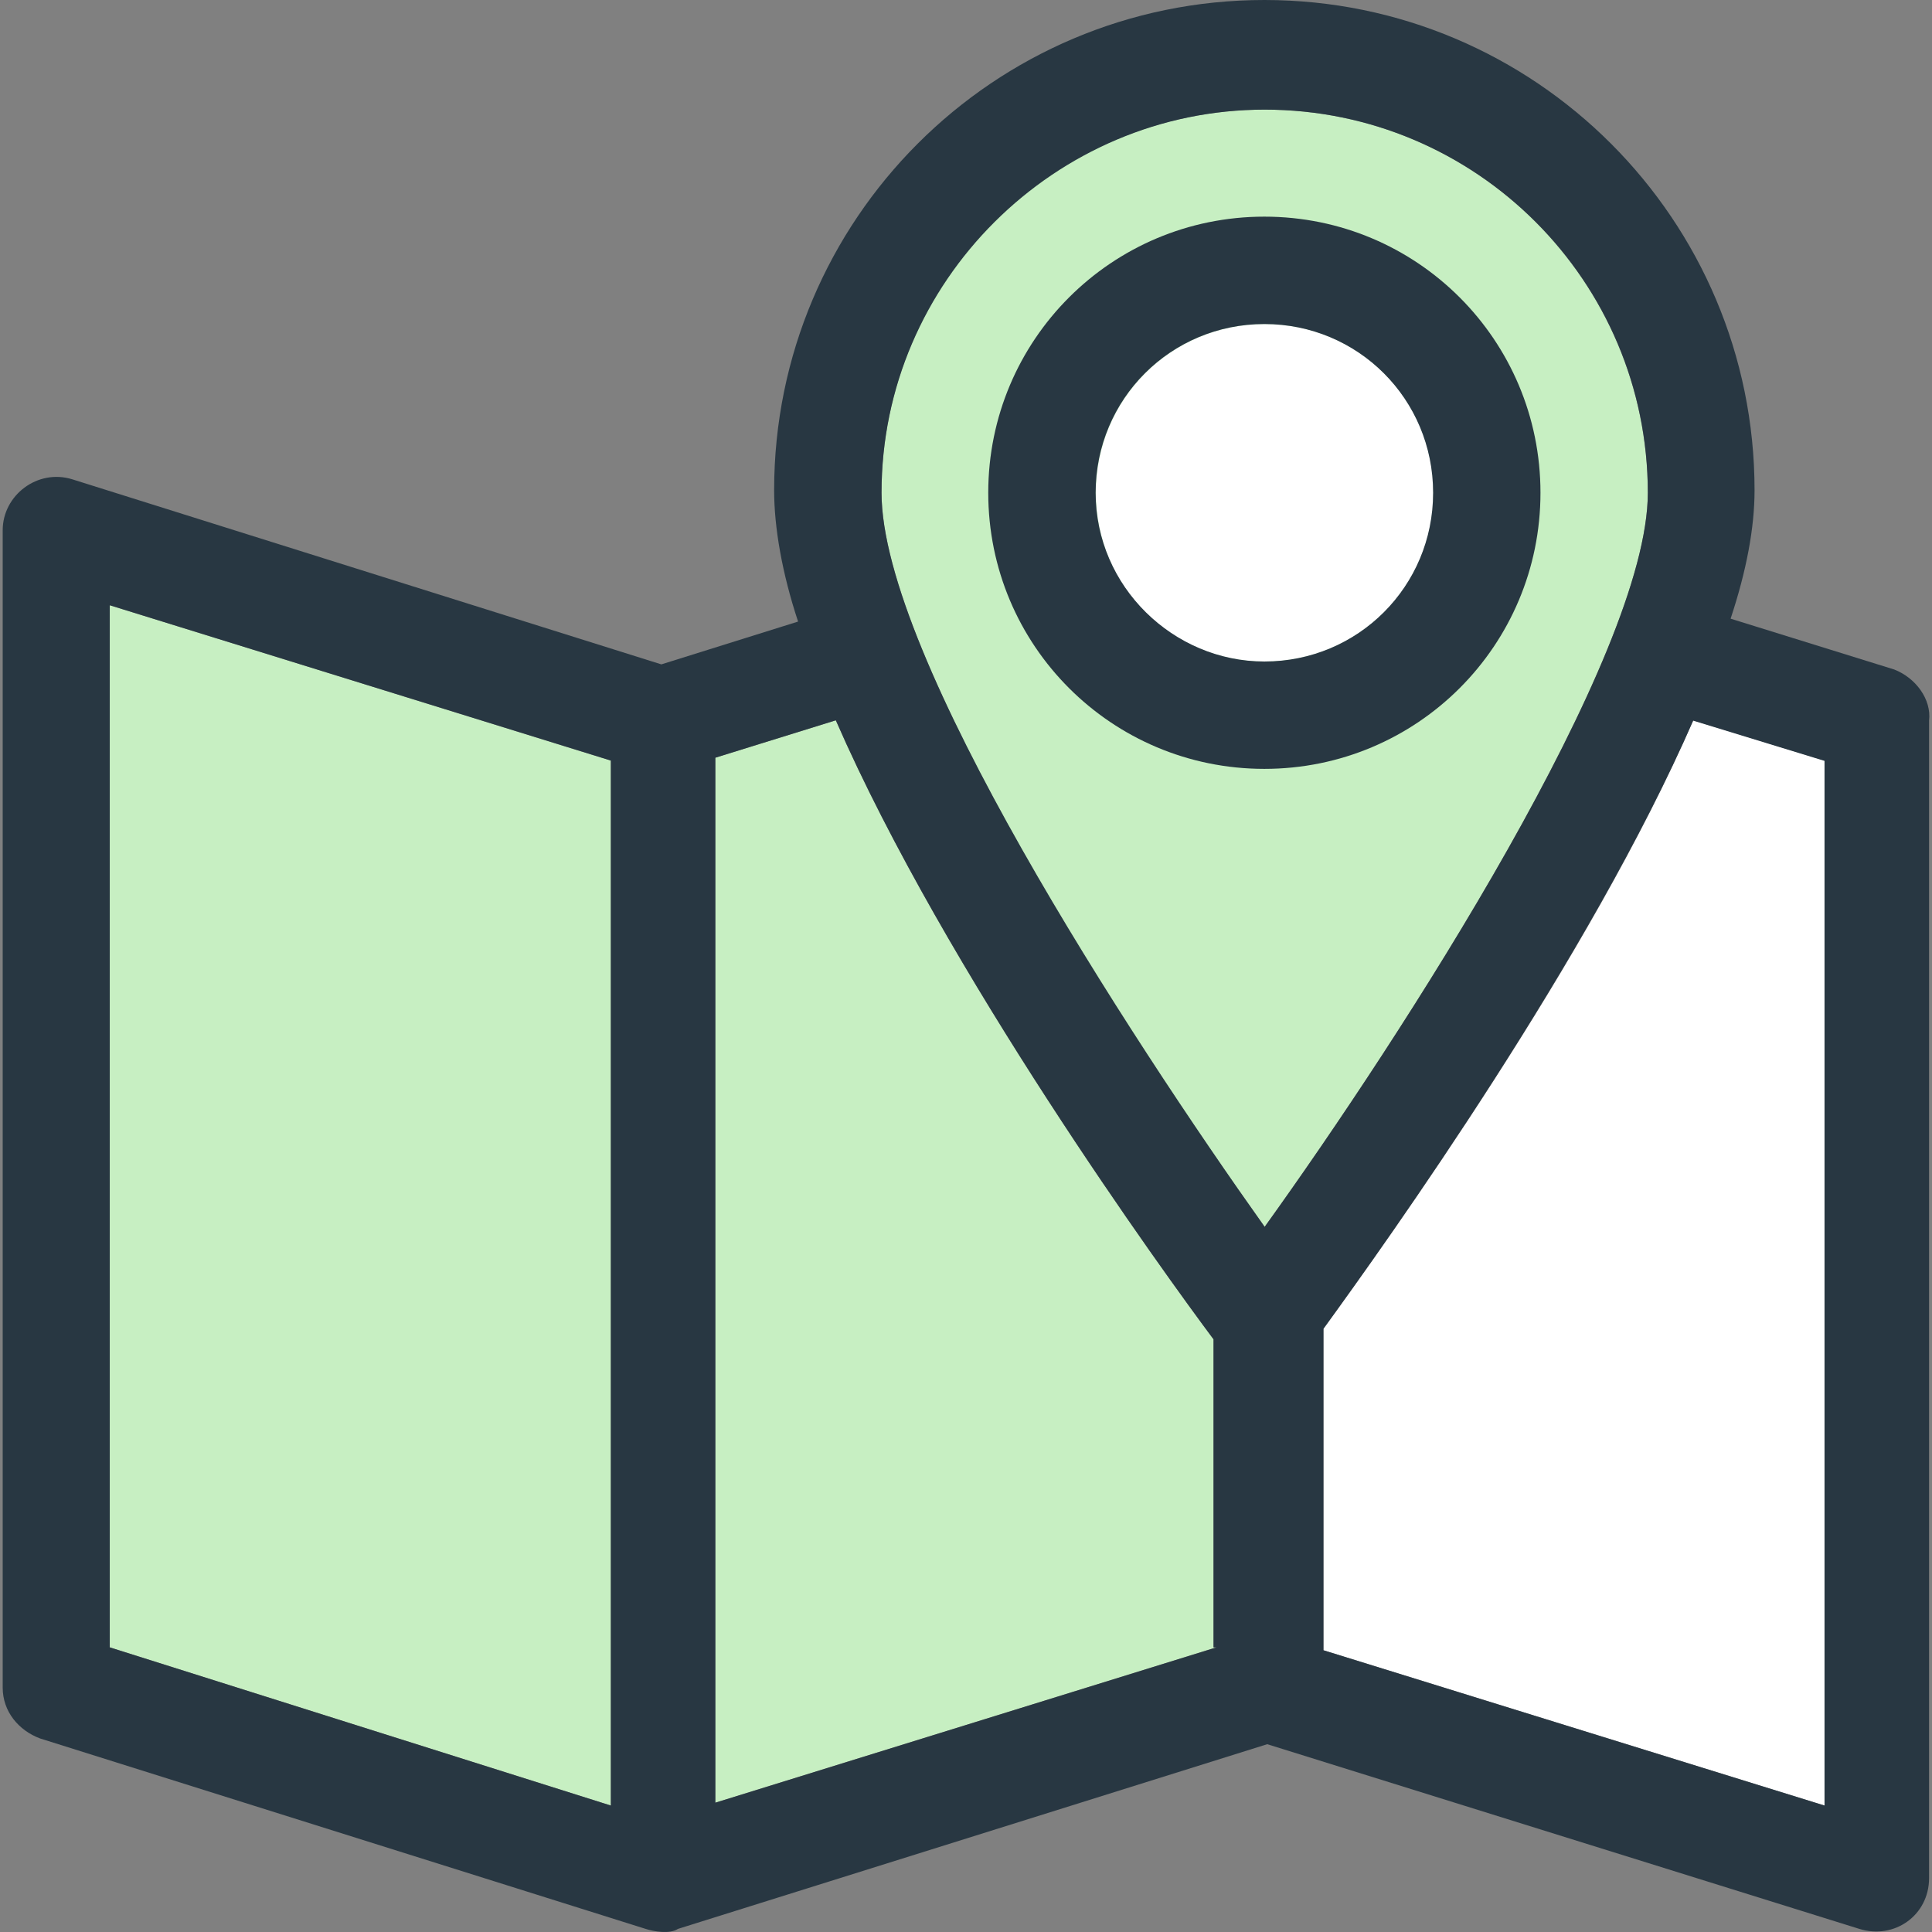
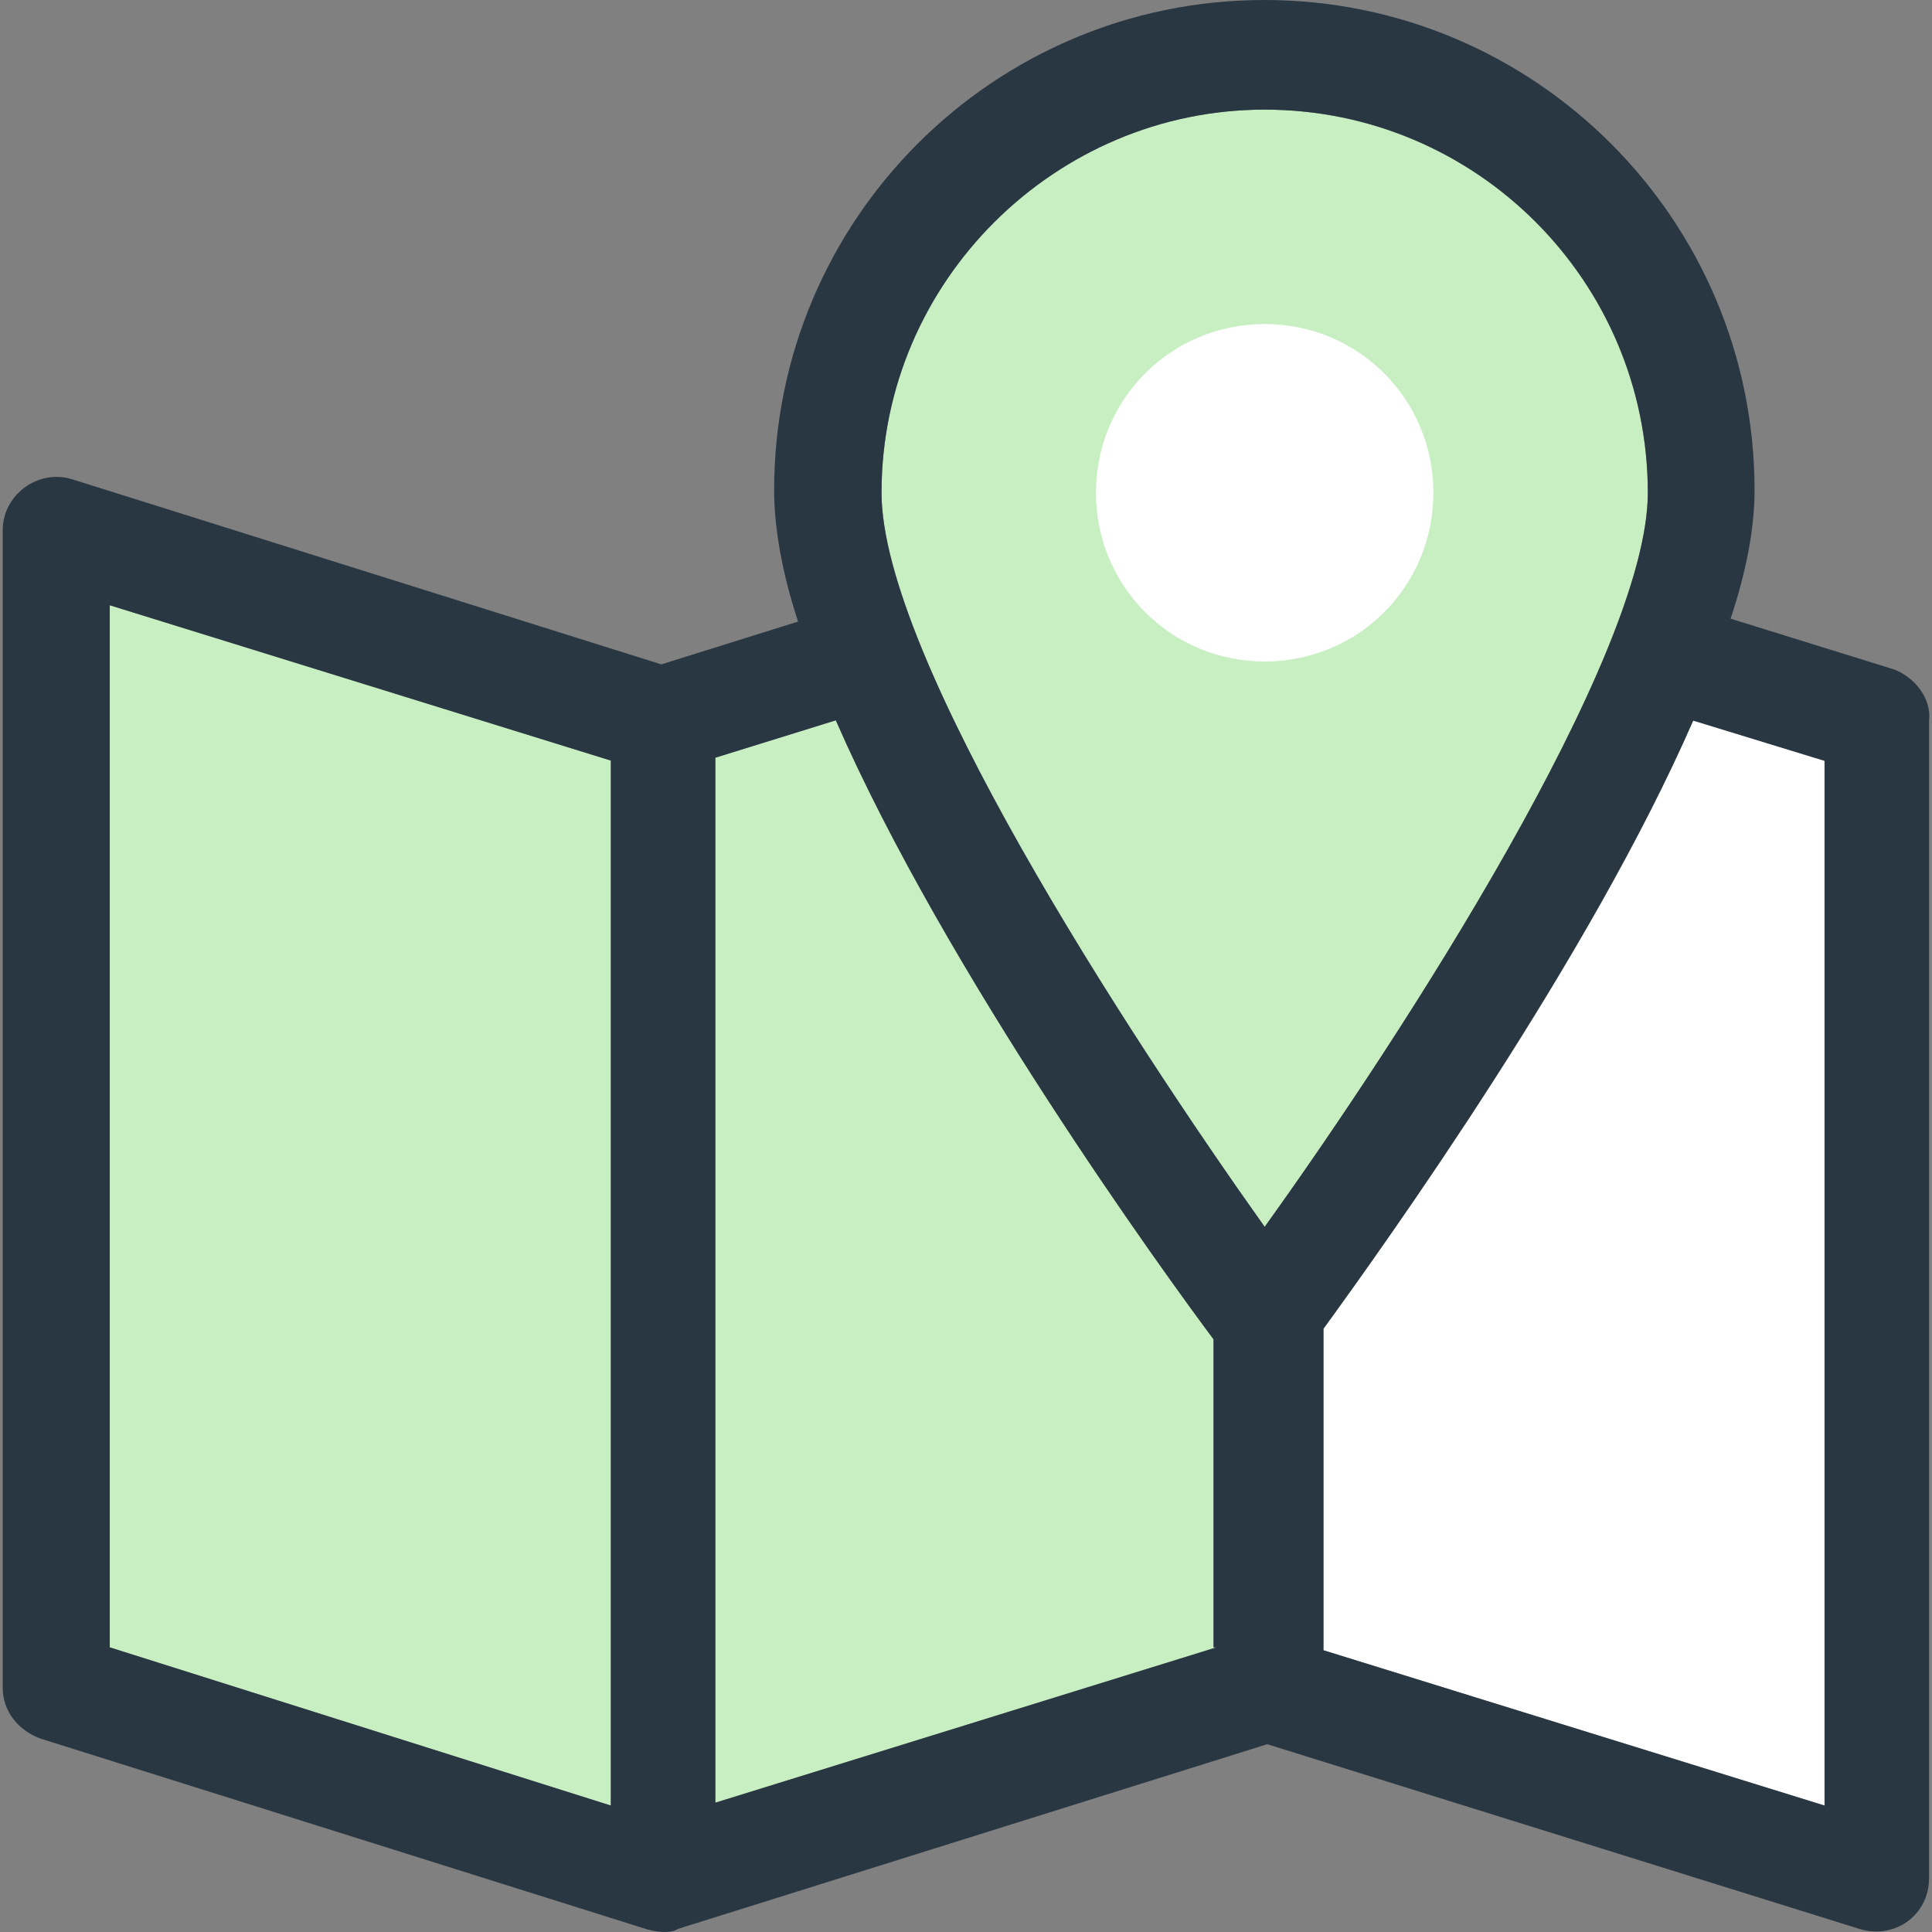
<svg xmlns="http://www.w3.org/2000/svg" width="58" height="58" viewBox="0 0 58 58" fill="none">
  <rect x="0" y="0" width="58" height="58" fill="#808080" stroke="none" />
  <g clip-path="url(#clip0_669_1768)">
    <path d="M36.517 49.455L21.475 54.118V22.747L25.091 21.624C28.392 29.184 34.983 38.269 36.431 40.207V49.455L36.517 49.455Z" fill="#C7EFC2" />
    <path d="M37.967 3.291C31.616 3.291 26.464 8.442 26.464 14.793C26.464 19.696 33.861 31.122 37.967 36.83C42.073 31.122 49.469 19.696 49.469 14.793C49.46 8.442 44.318 3.291 37.967 3.291Z" fill="#C7EFC2" />
    <path d="M37.967 9.728C35.156 9.728 32.901 11.982 32.901 14.793C32.901 17.604 35.156 19.859 37.967 19.859C40.778 19.859 43.032 17.604 43.032 14.793C43.032 11.982 40.778 9.728 37.967 9.728Z" fill="white" />
-     <path d="M46.246 14.793C46.246 10.208 42.543 6.504 37.957 6.504C33.371 6.504 29.668 10.208 29.668 14.793C29.668 19.379 33.371 23.082 37.957 23.082C42.543 23.082 46.246 19.379 46.246 14.793ZM32.892 14.793C32.892 11.982 35.146 9.728 37.957 9.728C40.768 9.728 43.023 11.982 43.023 14.793C43.023 17.604 40.768 19.859 37.957 19.859C35.232 19.859 32.892 17.614 32.892 14.793Z" fill="#283742" />
    <path d="M39.731 39.89V49.542L54.774 54.204V22.833L50.831 21.624C47.771 28.704 41.66 37.233 39.731 39.89Z" fill="white" />
    <path d="M3.295 49.455L18.338 54.204V22.833L3.295 18.17V49.455Z" fill="#C7EFC2" />
    <path d="M56.866 20.099L51.954 18.573C52.434 17.125 52.673 15.839 52.673 14.717C52.673 6.591 46.083 0 37.957 0C29.831 0 23.24 6.591 23.24 14.717C23.24 15.839 23.48 17.211 23.959 18.66L19.854 19.945L2.172 14.39C1.127 14.064 0.081 14.87 0.081 15.916V50.664C0.081 51.384 0.561 51.95 1.204 52.19L19.384 57.907C19.623 57.984 20.103 58.071 20.352 57.907L38.043 52.362L55.82 57.907C56.866 58.233 57.912 57.504 57.912 56.382V21.634C57.988 20.991 57.508 20.348 56.866 20.099ZM36.518 49.455L21.475 54.118V22.747L25.092 21.624C28.392 29.184 34.983 38.269 36.431 40.207V49.455L36.518 49.455ZM54.774 54.204L39.731 49.542V39.89C41.66 37.233 47.694 28.791 50.831 21.634L54.774 22.842V54.204ZM37.966 3.291C44.317 3.291 49.469 8.442 49.469 14.793C49.469 19.696 42.072 31.122 37.966 36.83C33.86 31.045 26.464 19.705 26.464 14.793C26.463 8.442 31.692 3.291 37.966 3.291ZM18.338 54.204L3.295 49.455V18.17L18.338 22.833V54.204Z" fill="#283742" />
  </g>
  <defs>
    <clipPath id="clip0_669_1768">
      <rect width="58" height="58" fill="white" />
    </clipPath>
  </defs>
</svg>